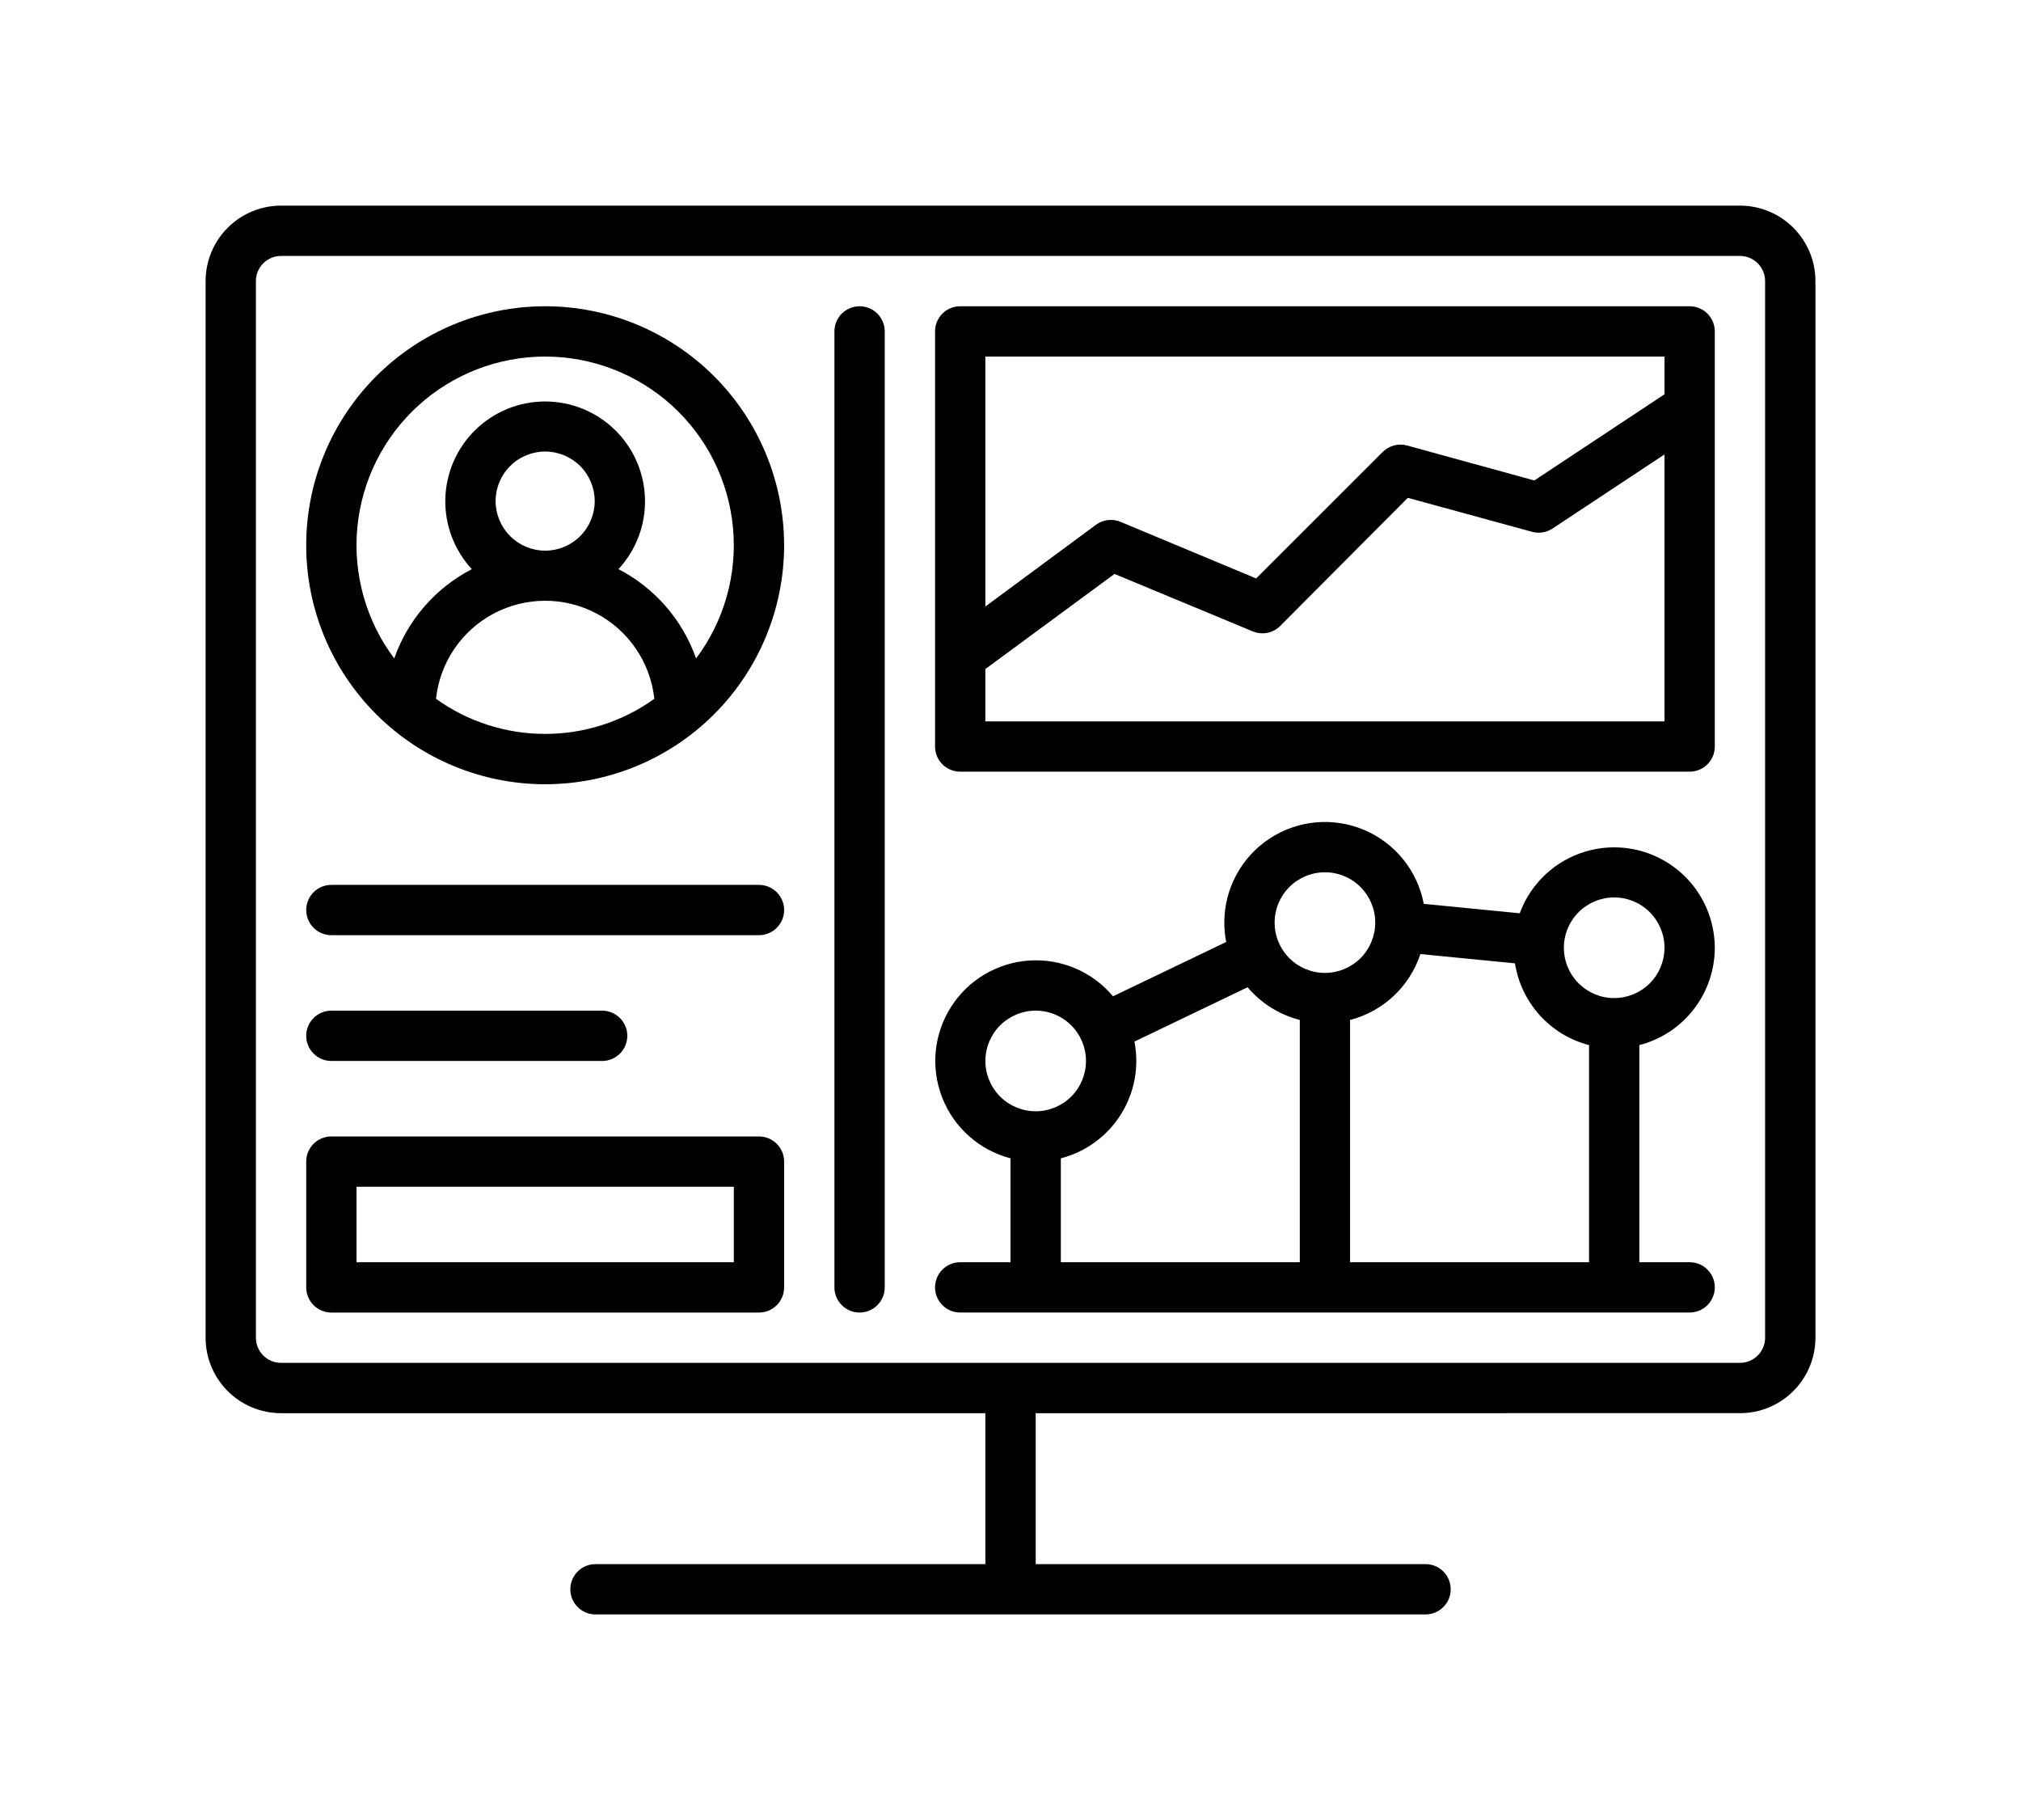
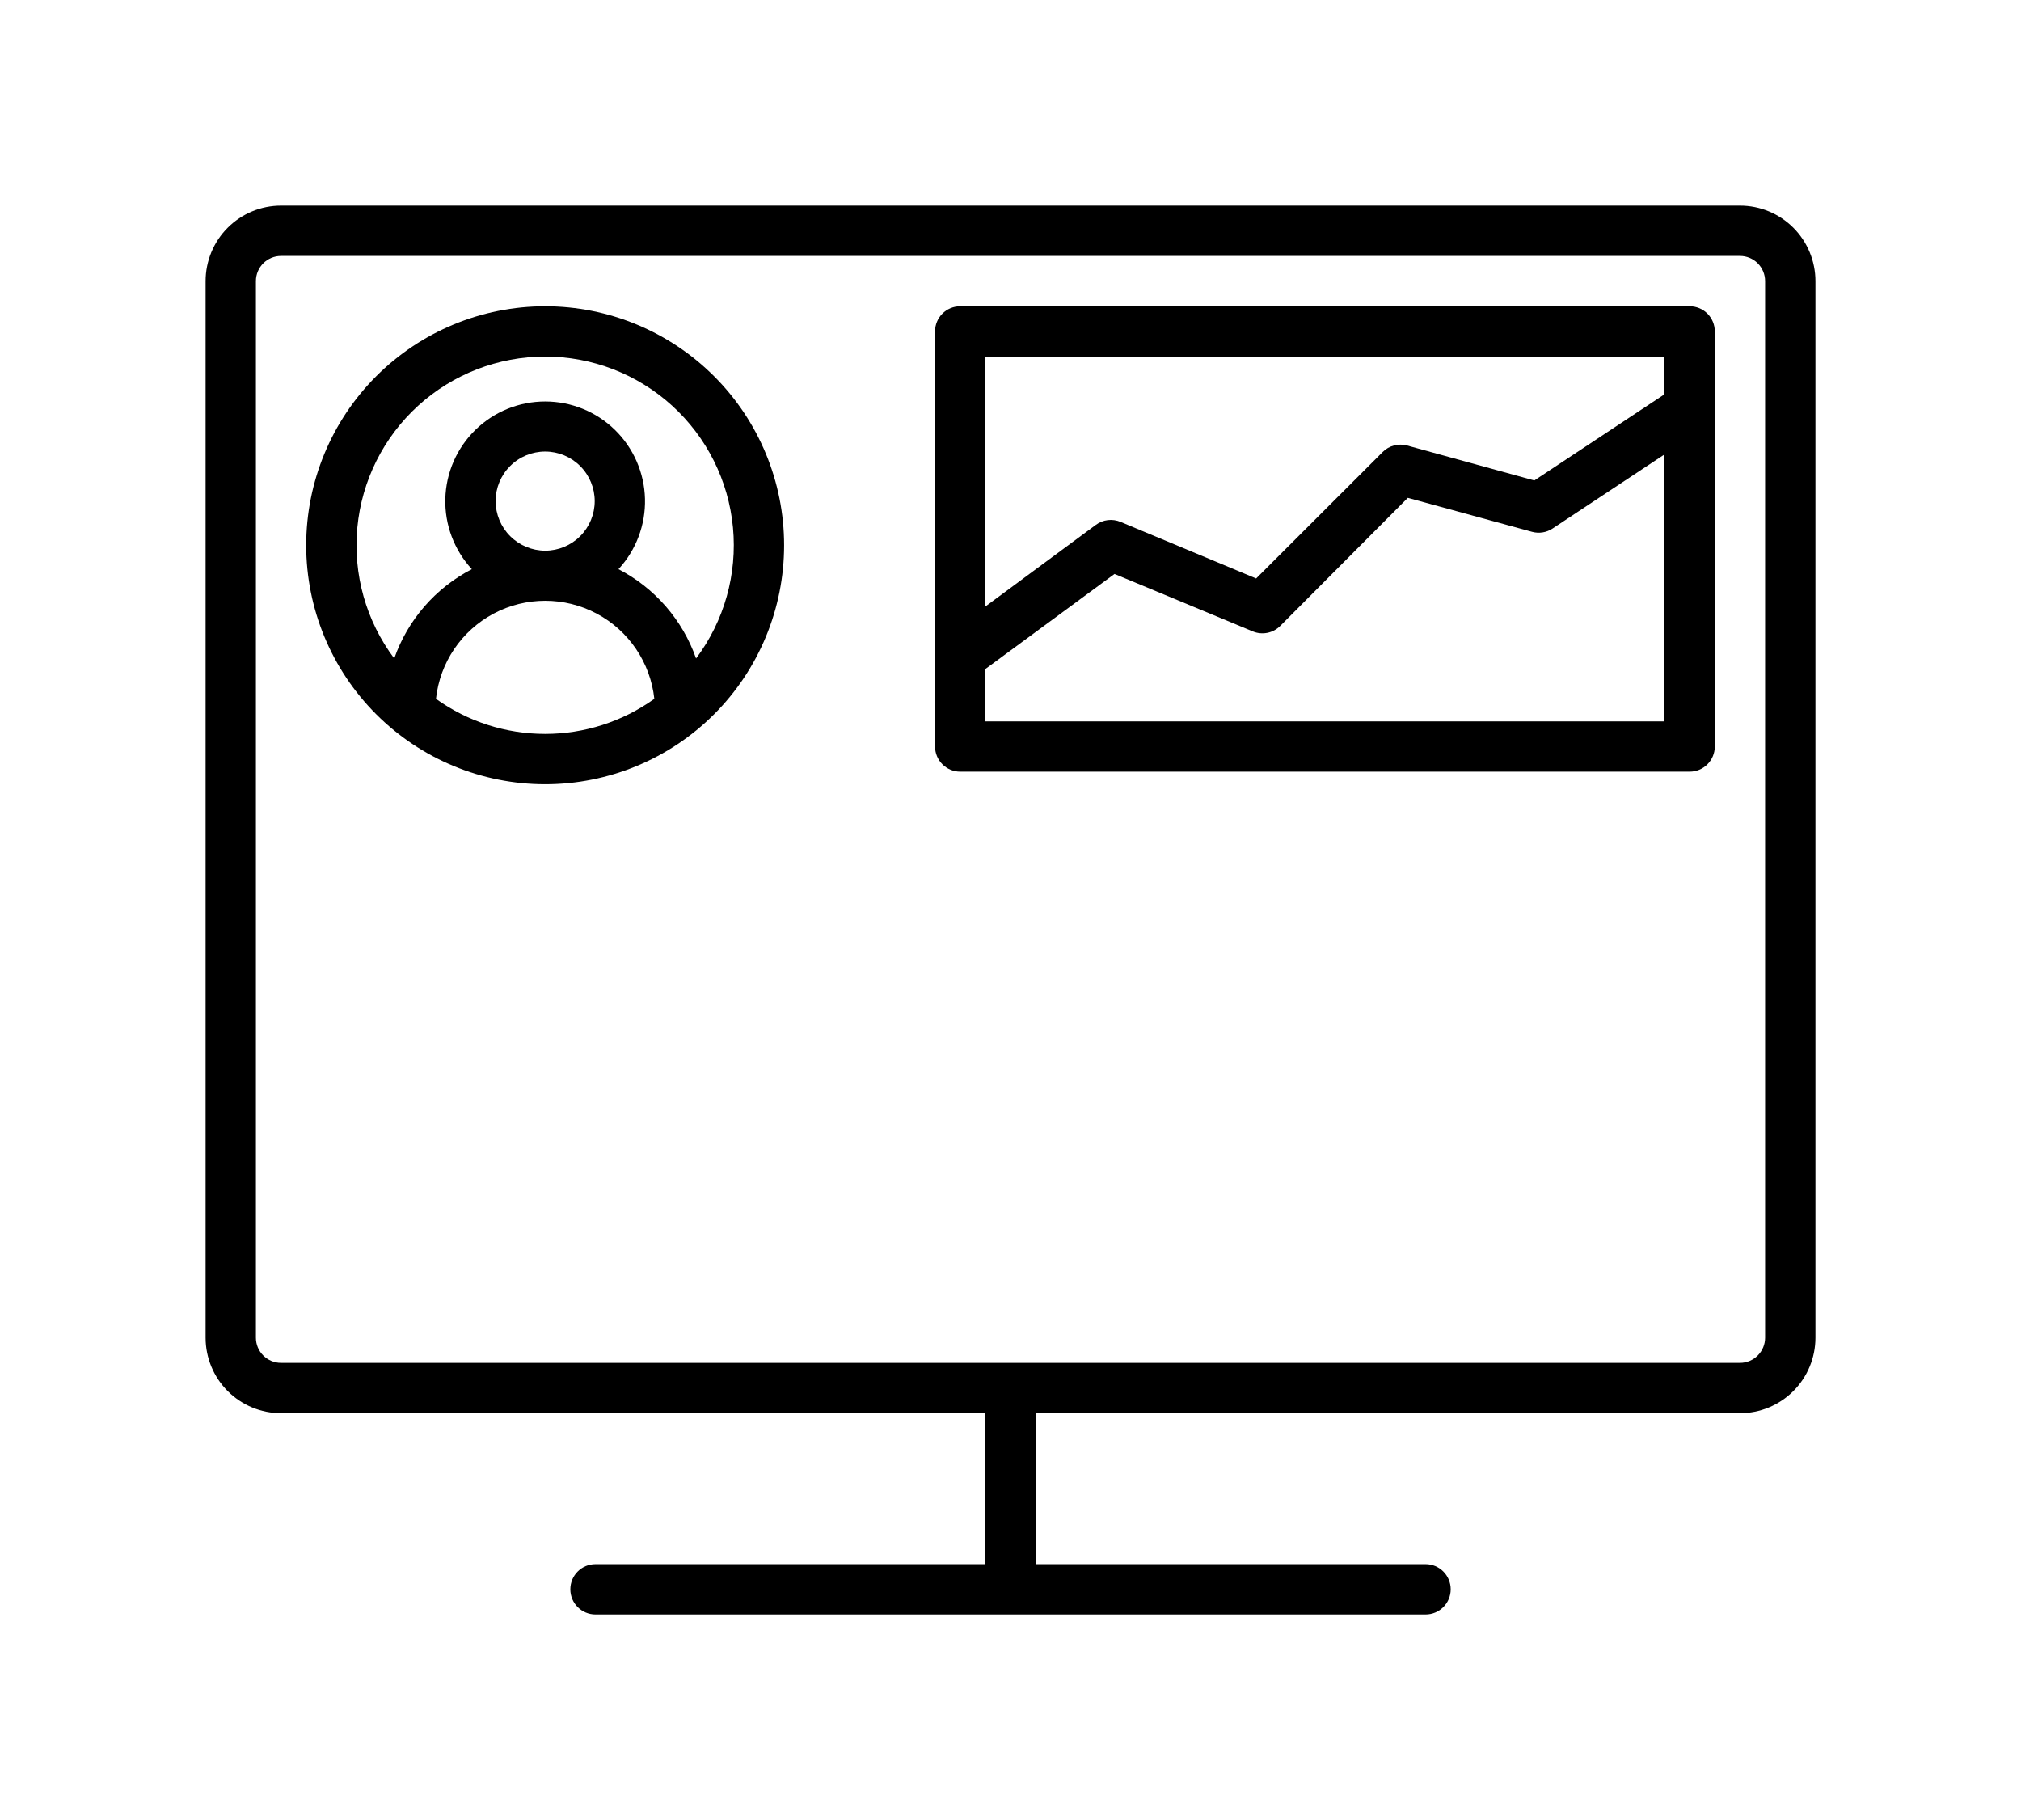
<svg xmlns="http://www.w3.org/2000/svg" width="462" height="416" viewBox="0 0 462 416">
  <g>
    <path fill="rgb(0,0,0)" fill-rule="evenodd" d="M64.25 47h333.509c4.574 0 8.964 1.818 12.198 5.052 3.234 3.234 5.052 7.624 5.052 12.198v241.5c0 4.574-1.818 8.963-5.052 12.198-3.234 3.234-7.624 5.052-12.198 5.052H236.758v34.5h89.122c3.175 0 5.75 2.575 5.75 5.75 0 3.175-2.575 5.75-5.75 5.75H136.129c-3.175 0-5.75-2.575-5.75-5.75 0-3.175 2.575-5.75 5.75-5.75h89.122v-34.5H64.25c-4.574 0-8.964-1.818-12.198-5.052-3.234-3.234-5.052-7.624-5.052-12.198v-241.5c0-4.574 1.818-8.963 5.052-12.198C55.286 48.817 59.675 47 64.25 47zm337.569 262.816c1.078-1.078 1.684-2.541 1.684-4.066V64.25c0-1.525-.606-2.988-1.684-4.066-1.078-1.078-2.541-1.684-4.066-1.684H64.25c-3.175 0-5.75 2.575-5.75 5.75v241.5c0 3.175 2.575 5.75 5.75 5.75h333.503c1.525 0 2.988-.606 4.066-1.684z" />
    <path fill="rgb(0,0,0)" fill-rule="evenodd" d="M85.997 86c10.244-10.245 24.137-16 38.625-16 14.488 0 28.38 5.756 38.625 16 10.245 10.244 16 24.137 16 38.625 0 14.488-5.756 28.38-16 38.625-10.244 10.245-24.137 16-38.625 16-14.488 0-28.38-5.756-38.625-16-10.245-10.244-16-24.137-16-38.625 0-14.488 5.756-28.38 16-38.625zm55.387 44.086c8.299 4.292 14.645 11.595 17.738 20.412h.001c6.441-8.586 9.447-19.265 8.433-29.949-1.014-10.684-5.976-20.608-13.916-27.829-7.937-7.221-18.285-11.223-29.017-11.223-10.733 0-21.08 4.002-29.017 11.223-7.94 7.221-12.902 17.145-13.916 27.829-1.014 10.684 1.992 21.362 8.433 29.949 3.093-8.817 9.439-16.12 17.738-20.412-4.038-4.369-6.212-10.144-6.058-16.092.156-5.95 2.628-11.603 6.89-15.756 4.264-4.153 9.981-6.476 15.931-6.476 5.95 0 11.667 2.323 15.931 6.476 4.261 4.154 6.733 9.806 6.89 15.756.154 5.947-2.02 11.723-6.058 16.092zm-28.09-15.553c0-3.006 1.194-5.886 3.319-8.011 2.123-2.123 5.006-3.317 8.009-3.317 3.004 0 5.886 1.194 8.009 3.317 2.125 2.125 3.319 5.006 3.319 8.011 0 3.003-1.194 5.886-3.319 8.009-2.123 2.125-5.006 3.319-8.009 3.319-3.001-.008-5.878-1.204-8.001-3.327-2.123-2.123-3.319-5-3.327-8.001l-0-0zm-.439 25.705c-7.357 3.907-12.298 11.207-13.189 19.488h-.001c7.278 5.216 16.005 8.019 24.957 8.019 8.952 0 17.679-2.803 24.957-8.019-.89-8.281-5.832-15.581-13.189-19.488-7.359-3.904-16.174-3.904-23.534 0z" />
-     <path fill="rgb(0,0,0)" fill-rule="evenodd" d="M173.501 202.25h-97.751c-3.175 0-5.75 2.575-5.75 5.75 0 3.175 2.575 5.75 5.75 5.75h97.751c3.175 0 5.75-2.575 5.75-5.75 0-3.175-2.575-5.75-5.75-5.75z" />
-     <path fill="rgb(0,0,0)" fill-rule="evenodd" d="M75.75 242.5h61.9c3.175 0 5.75-2.575 5.75-5.75 0-3.175-2.575-5.75-5.75-5.75H75.75c-3.175 0-5.75 2.575-5.75 5.75 0 3.175 2.575 5.75 5.75 5.75z" />
-     <path fill="rgb(0,0,0)" fill-rule="evenodd" d="M196.501 70c-3.175 0-5.75 2.575-5.75 5.75v218.5c0 3.175 2.575 5.75 5.75 5.75 3.175 0 5.75-2.575 5.75-5.75V75.75c0-1.525-.606-2.988-1.684-4.066-1.078-1.078-2.541-1.684-4.066-1.684z" />
-     <path fill="rgb(0,0,0)" fill-rule="evenodd" d="M75.75 259.75h97.751c1.525 0 2.988.606 4.066 1.684 1.078 1.078 1.684 2.541 1.684 4.066v28.75c0 1.525-.606 2.988-1.684 4.066s-2.541 1.684-4.066 1.684H75.75c-1.525 0-2.988-.606-4.066-1.684-1.078-1.078-1.684-2.541-1.684-4.066v-28.75c0-3.175 2.575-5.75 5.75-5.75zm5.75 28.75h86.251v-17.25H81.5v17.25z" />
    <path fill="rgb(0,0,0)" fill-rule="evenodd" d="M392.003 170.625V75.747c0-1.525-.606-2.988-1.684-4.066-1.078-1.078-2.541-1.684-4.066-1.684H219.501c-3.175 0-5.75 2.575-5.75 5.75v94.878c0 1.525.606 2.988 1.684 4.066 1.078 1.078 2.541 1.684 4.066 1.684h166.751c1.525 0 2.988-.606 4.066-1.684 1.078-1.078 1.684-2.541 1.684-4.066zM380.502 81.497v8.625l-29.756 19.694-29.094-7.993c-1.995-.539-4.123.033-5.578 1.497l-28.922 28.894-30.937-12.91c-1.9-.821-4.097-.56-5.75.691l-25.213 18.629V81.497l155.251-0zm-155.251 71.419v11.959l155.252-0v-61.009l-25.588 16.935c-1.381.914-3.091 1.186-4.687.75h.003l-28.407-7.762-29.153 29.266c-1.64 1.653-4.115 2.151-6.269 1.266l-31.625-13.138-29.526 21.734z" />
-     <path fill="rgb(0,0,0)" fill-rule="evenodd" d="M382.728 198.214c5.822 4.331 9.259 11.154 9.274 18.408l0-.001c-.003 5.095-1.699 10.047-4.823 14.075-3.121 4.027-7.493 6.902-12.427 8.178v49.622h11.5c3.175 0 5.75 2.575 5.75 5.75 0 3.175-2.575 5.75-5.75 5.75H219.502c-3.175 0-5.75-2.575-5.75-5.75 0-3.175 2.575-5.75 5.75-5.75h11.5V264.749c-7.106-1.853-12.897-6.987-15.592-13.815-2.693-6.831-1.966-14.534 1.961-20.739 3.924-6.204 10.576-10.163 17.902-10.65 7.326-.49 14.444 2.547 19.16 8.174l25.875-12.419c-.29-1.458-.434-2.942-.431-4.428 0-7.706 3.858-14.899 10.281-19.162 6.42-4.261 14.547-5.026 21.647-2.033 7.103 2.99 12.234 9.341 13.669 16.911l21.938 2.156c2.5-6.81 8.065-12.041 15.019-14.115 6.951-2.072 14.475-.744 20.297 3.586zm-79.848 1.158c3.05 0 5.976 1.212 8.132 3.368 2.156 2.156 3.368 5.083 3.368 8.132 0 3.05-1.212 5.976-3.368 8.132-2.156 2.156-5.083 3.368-8.132 3.368-3.05 0-5.976-1.212-8.132-3.368-2.156-2.156-3.368-5.083-3.368-8.132 0-3.05 1.212-5.976 3.368-8.132 2.156-2.156 5.083-3.368 8.132-3.368zm74.254 9.118c-2.156-2.156-5.083-3.368-8.132-3.368-3.05 0-5.976 1.212-8.132 3.368-2.156 2.156-3.368 5.083-3.368 8.132 0 3.05 1.212 5.976 3.368 8.132 2.156 2.156 5.083 3.368 8.132 3.368 3.05 0 5.976-1.212 8.132-3.368 2.156-2.156 3.368-5.083 3.368-8.132 0-3.05-1.212-5.976-3.368-8.132zm-68.504 24.635v55.372l54.625-0v-49.622c-4.336-1.127-8.248-3.496-11.256-6.815-3.008-3.321-4.982-7.446-5.678-11.872l-21.619-2.128c-2.449 7.426-8.502 13.102-16.072 15.066zm-66.122 31.625c4.934-1.276 9.305-4.151 12.427-8.178 3.124-4.028 4.821-8.979 4.823-14.075.003-1.486-.141-2.97-.431-4.428l25.875-12.419c3.104 3.671 7.275 6.281 11.931 7.475v55.372h-54.625l0-23.748zm-13.882-30.385c-2.156 2.156-3.368 5.083-3.368 8.132 0 3.05 1.212 5.976 3.368 8.132 2.156 2.156 5.083 3.368 8.132 3.368s5.976-1.212 8.132-3.368c2.156-2.156 3.368-5.083 3.368-8.132 0-3.05-1.212-5.976-3.368-8.132-2.156-2.156-5.083-3.368-8.132-3.368-3.05 0-5.976 1.212-8.132 3.368z" />
  </g>
</svg>